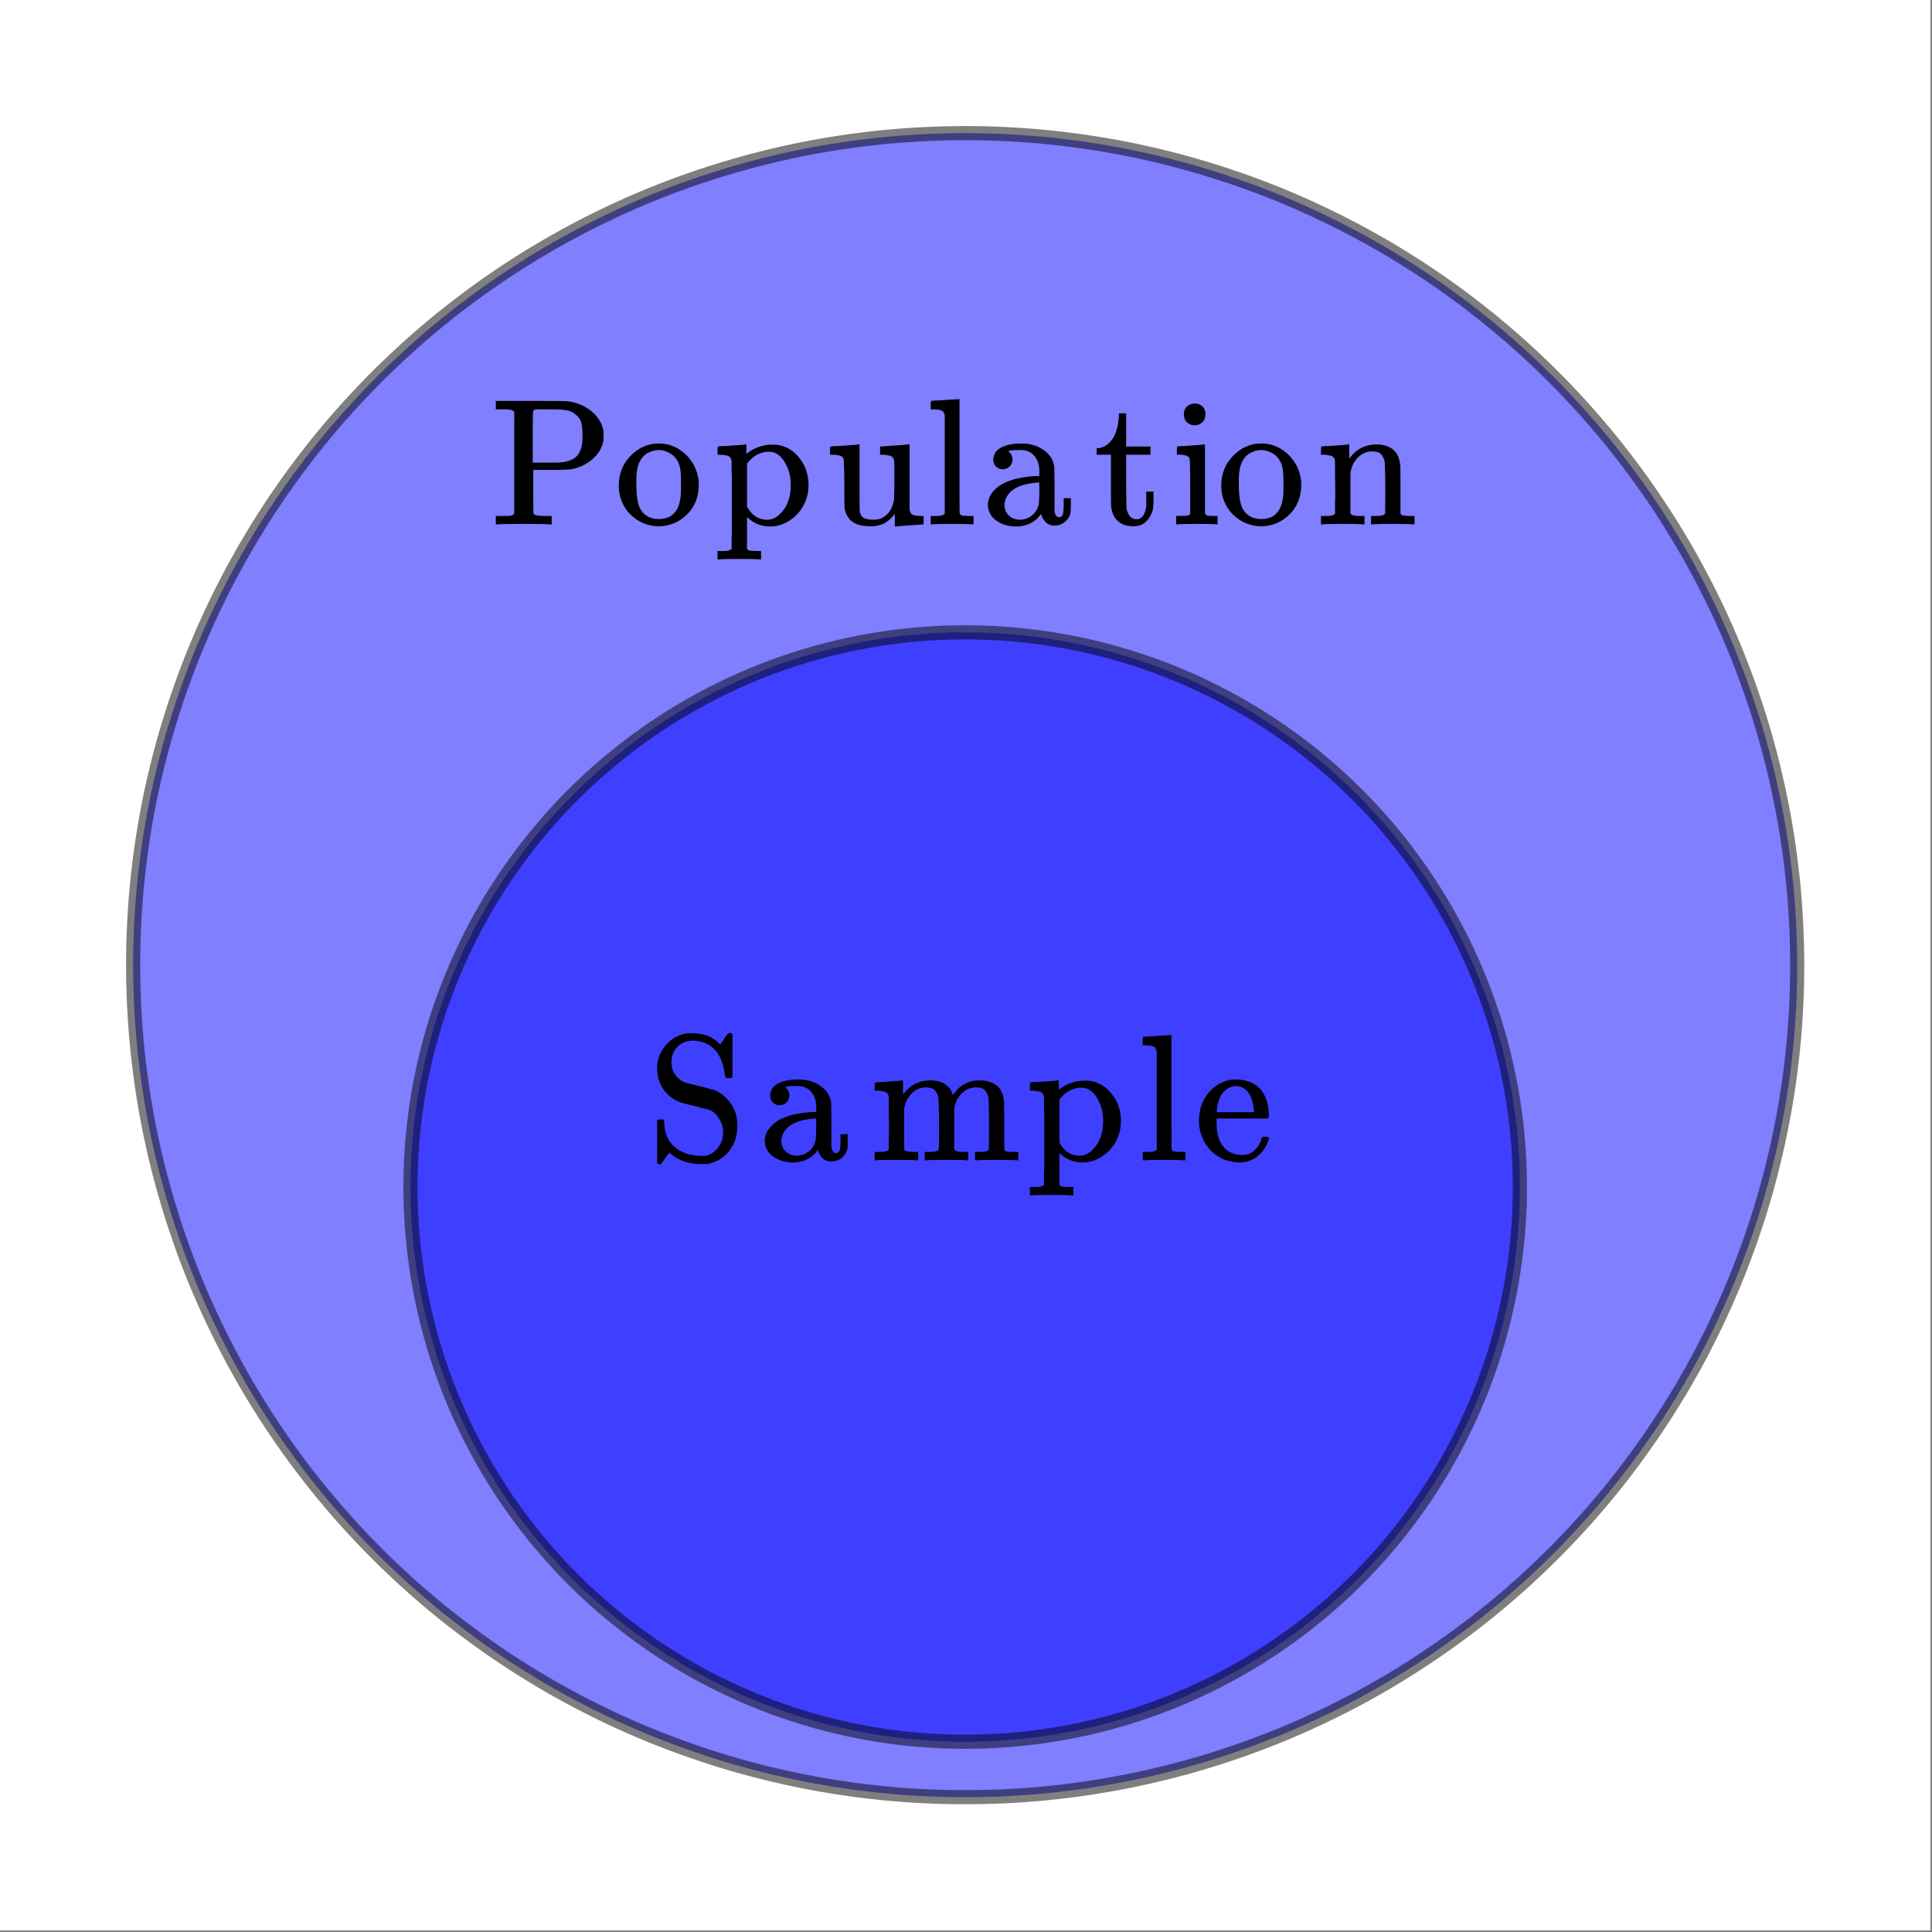
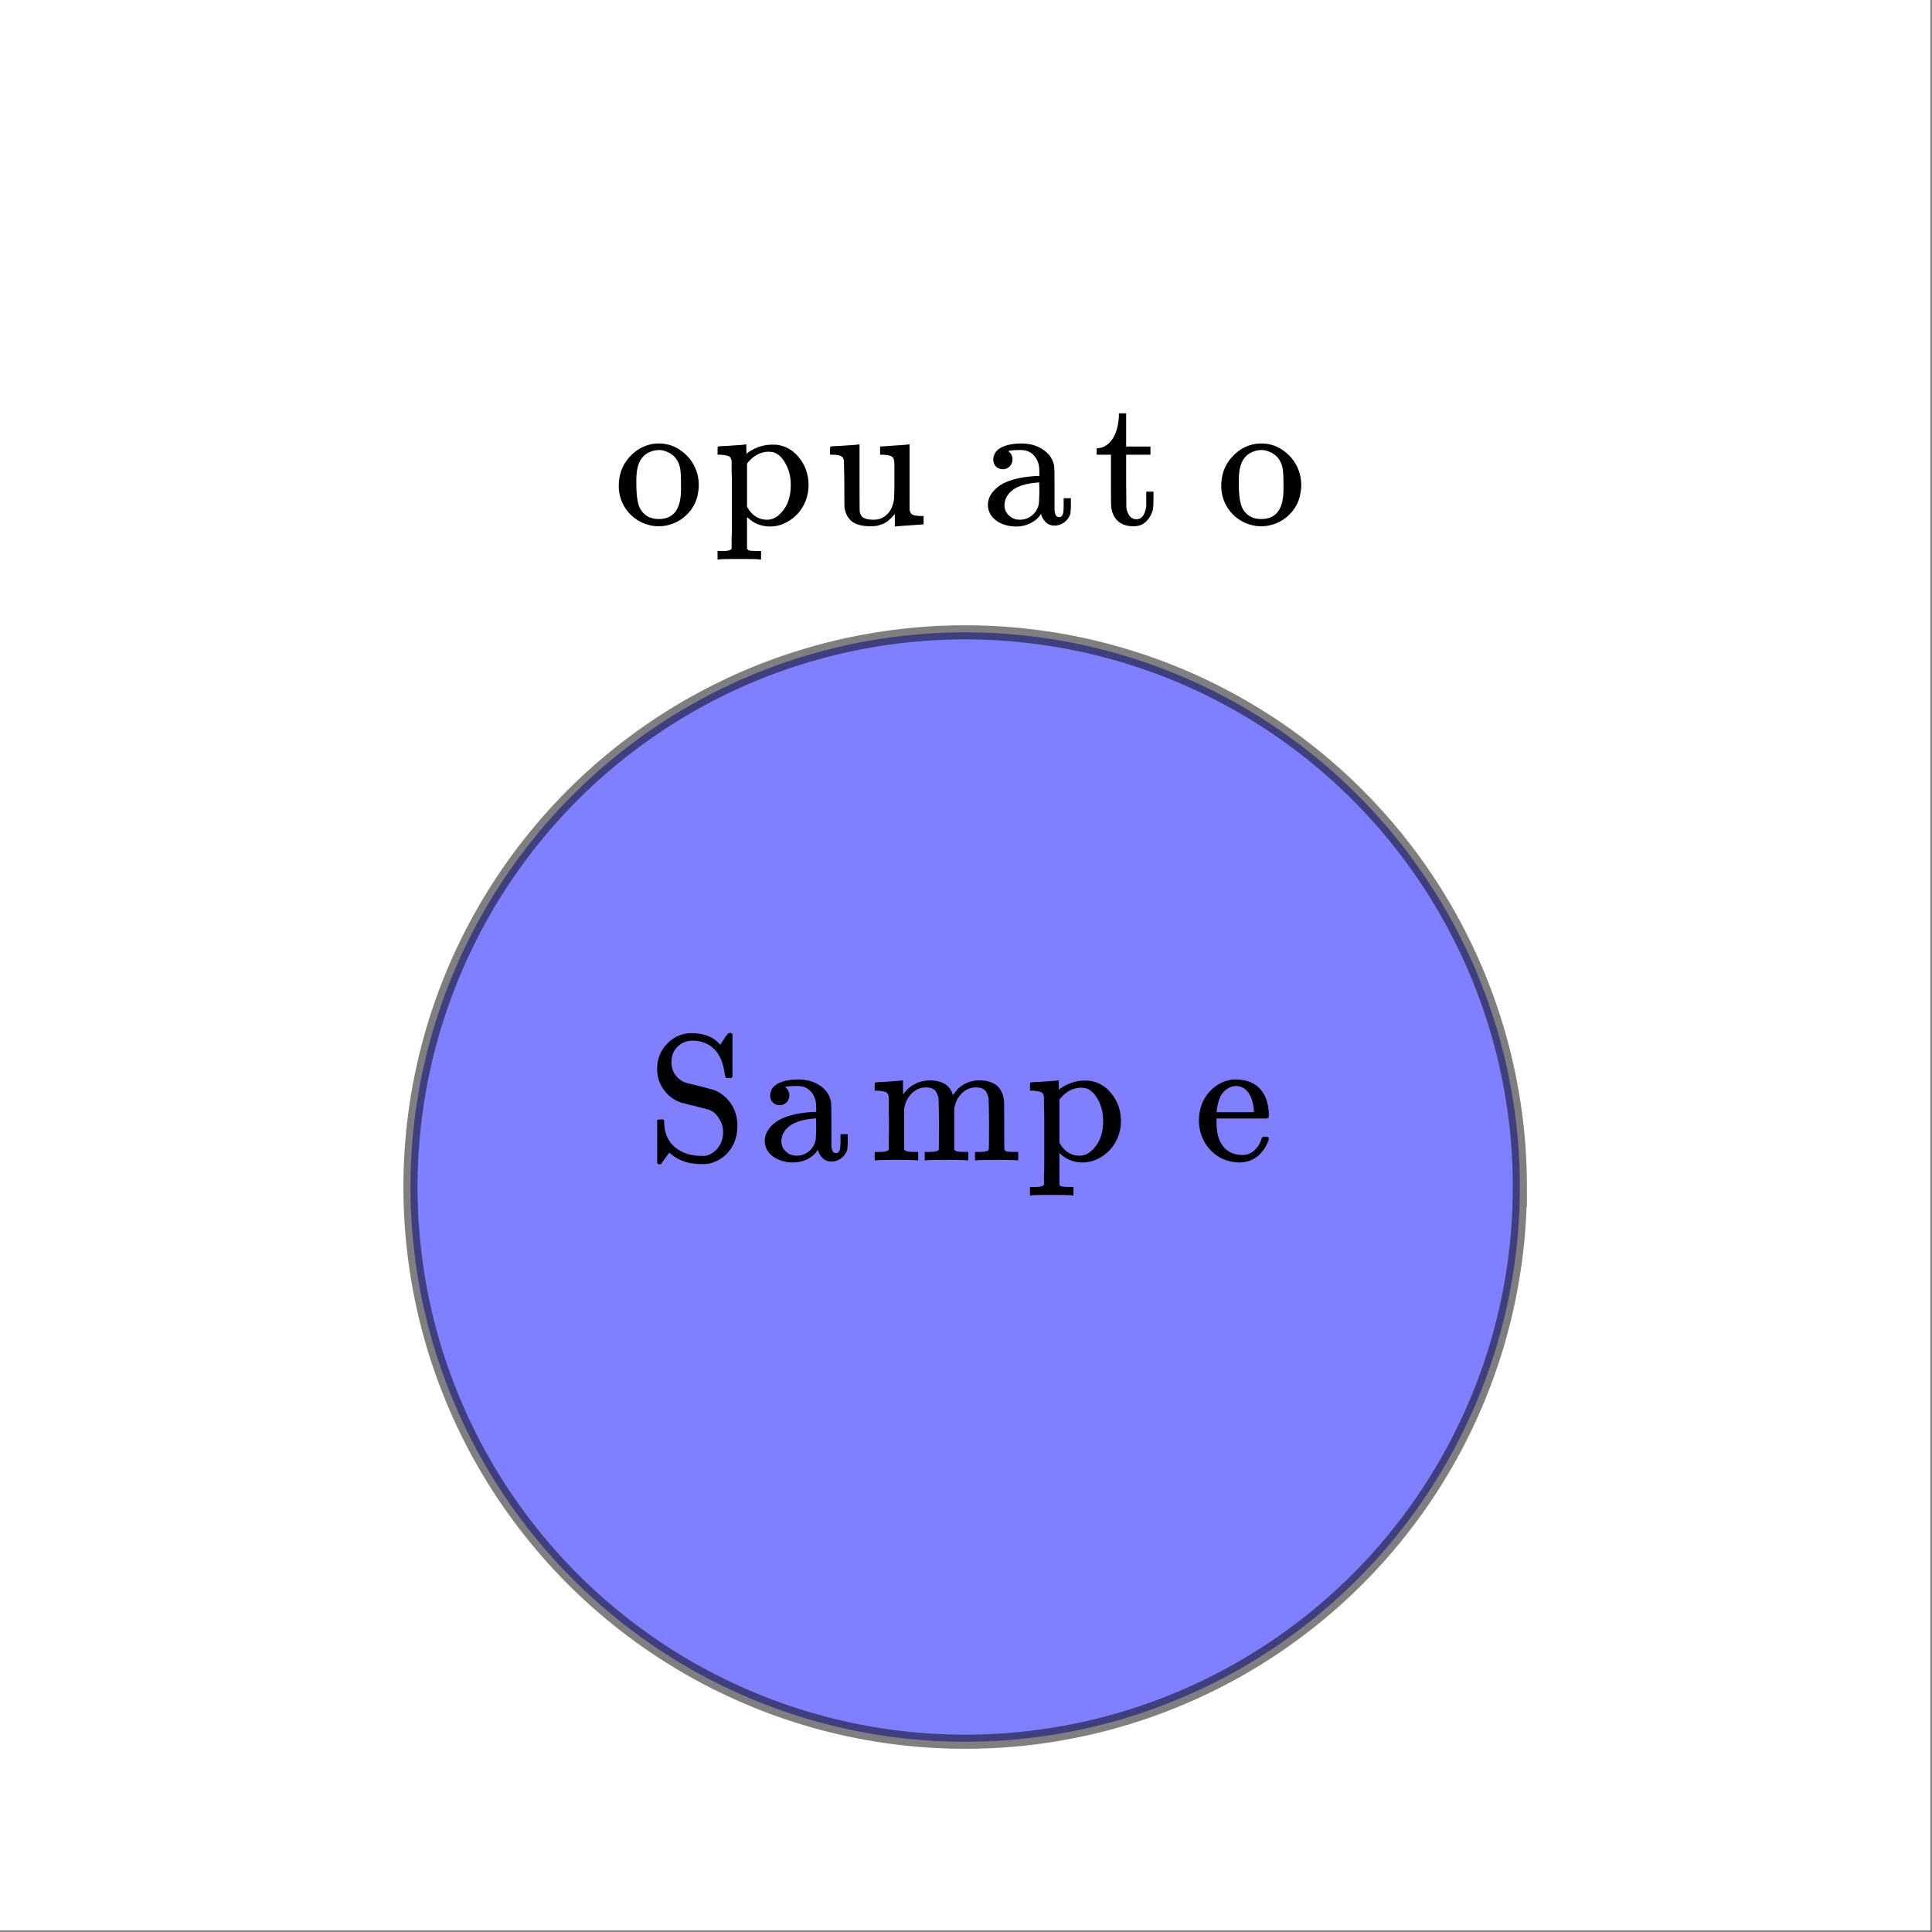
<svg xmlns="http://www.w3.org/2000/svg" xmlns:xlink="http://www.w3.org/1999/xlink" width="172.16" height="172.16" viewBox="0 0 129.12 129.12">
  <rect x="0" y="0" width="129.12" height="129.12" fill="#808080" stroke="none" />
  <defs>
    <symbol overflow="visible" id="a">
-       <path d="M1.563-7.516a.397.397 0 0 0-.235-.14c-.074-.02-.277-.032-.61-.032h-.39v-.562h2.25c1.55 0 2.352.008 2.406.016a3.027 3.027 0 0 1 1.657.609c.476.367.77.82.875 1.36.007.062.015.183.015.359 0 .168-.008.281-.015.343-.094.461-.34.86-.735 1.204a2.86 2.86 0 0 1-1.328.656c-.18.043-.672.062-1.484.062h-1.14v1.454c0 .96.007 1.453.03 1.484.063.094.332.14.813.14h.39V0h-.125c-.136-.02-.714-.031-1.734-.031C1.18-.031.598-.02.453 0H.328v-.563h.39c.333 0 .536-.003.61-.015.082-.02.16-.07.234-.156zm4.156.22a1.437 1.437 0 0 0-.64-.329c-.22-.04-.575-.063-1.063-.063H3.03c-.117.012-.183.047-.203.11-.023.031-.031.617-.031 1.75v1.703h.844c.625 0 .96-.004 1.015-.016.532-.05.907-.207 1.125-.468.227-.27.344-.696.344-1.282 0-.382-.027-.675-.078-.875a1.073 1.073 0 0 0-.328-.53zm0 0" />
-     </symbol>
+       </symbol>
    <symbol overflow="visible" id="b">
      <path d="M.344-2.578c0-.738.226-1.367.687-1.89C1.5-5 2.063-5.306 2.72-5.392c.125-.007.222-.015.297-.015.695 0 1.304.258 1.828.765a2.79 2.79 0 0 1 .843 2.047c0 .156-.023.344-.062.563a2.524 2.524 0 0 1-.688 1.328c-.355.375-.789.625-1.296.75-.18.05-.387.078-.625.078-.243 0-.454-.027-.641-.078A2.674 2.674 0 0 1 .344-2.578zm2.89-2.375a1.047 1.047 0 0 0-.187-.016 1.61 1.61 0 0 0-.688.157c-.46.218-.73.656-.812 1.312a5.823 5.823 0 0 0-.031.766c0 .773.078 1.32.234 1.64.258.492.68.735 1.266.735.988 0 1.484-.657 1.484-1.97v-.39c0-.52-.023-.875-.063-1.062-.136-.633-.539-1.024-1.203-1.172zm0 0" />
    </symbol>
    <symbol overflow="visible" id="c">
      <path d="M.438 1.781h.171c.313 0 .5-.054.563-.156v-.344-.36a8.02 8.02 0 0 0 .016-.468v-3.39c0-.227-.008-.442-.016-.641V-4.234c-.024-.157-.078-.258-.172-.313-.094-.05-.277-.086-.547-.11H.234v-.265c0-.187.008-.281.032-.281L.39-5.22c.07-.008.187-.015.343-.015.157-.008.305-.02.454-.032.132-.007.28-.02.437-.03a3.59 3.59 0 0 0 .36-.032c.081-.008.128-.016.14-.016h.031v.313l.016.328.094-.094a2.795 2.795 0 0 1 1.671-.531c.176 0 .305.012.391.031.563.106 1.031.406 1.406.906.383.493.579 1.086.579 1.782a2.828 2.828 0 0 1-.625 1.781c-.305.375-.7.656-1.188.844-.25.082-.5.125-.75.125-.555 0-1.04-.18-1.453-.547l-.094-.078v2.109c.04.063.094.102.156.125.164.02.364.031.594.031h.188v.563h-.094c-.106-.024-.559-.031-1.36-.031-.792 0-1.242.007-1.343.03h-.11v-.562zM5.125-2.64c0-.55-.125-1.039-.375-1.468-.242-.426-.54-.672-.89-.735h-.094c-.032-.008-.059-.015-.079-.015-.574 0-1.07.265-1.484.796v2.875c.32.586.77.875 1.344.875.344 0 .648-.148.922-.453.437-.445.656-1.07.656-1.875zm0 0" />
    </symbol>
    <symbol overflow="visible" id="d">
      <path d="M1.266-5.266c.132-.007.285-.02.453-.03.156-.009.273-.02.36-.032.081-.008.128-.016.14-.016h.047v2.188c0 1.48.004 2.246.015 2.297.031.168.094.293.188.375.156.117.394.171.719.171.226 0 .414-.035.562-.109.469-.226.742-.664.828-1.312v-.204c.008-.132.016-.296.016-.484v-1.625l-.016-.187c-.023-.157-.078-.258-.172-.313-.093-.05-.277-.086-.547-.11h-.218v-.546c.02 0 .328-.02.921-.063.602-.039.922-.066.954-.078h.093V-.984c.032.168.094.277.188.328.094.054.27.086.531.094h.219V0c-.024 0-.324.02-.906.063-.586.039-.899.066-.938.078h-.078v-.844c-.336.418-.664.664-.984.734-.149.063-.36.094-.641.094-.512 0-.906-.094-1.188-.281-.28-.196-.464-.504-.546-.922-.012-.05-.016-.602-.016-1.656a48.818 48.818 0 0 0-.031-1.47.473.473 0 0 0-.063-.25c-.086-.132-.324-.202-.718-.202H.296v-.266c0-.187.008-.281.031-.281l.125-.016a3.82 3.82 0 0 1 .36-.015zm0 0" />
    </symbol>
    <symbol overflow="visible" id="e">
-       <path d="M.5-.563h.172c.312 0 .504-.05.578-.156v-.375-.406V-5.828v-.719-.734c-.031-.157-.094-.258-.188-.313-.085-.05-.261-.082-.53-.093h-.22v-.282c0-.187.008-.281.032-.281l.11-.016c.081-.007.194-.015.343-.015.156-.008.305-.02.453-.031.145-.008.297-.02.453-.032.156-.008.274-.015.36-.015.082-.008.128-.016.14-.016h.031v3.797c0 2.555.004 3.84.016 3.86a.233.233 0 0 0 .14.124c.165.024.364.031.594.031h.188V0h-.094c-.148-.02-.59-.031-1.328-.031C.957-.031.508-.02.406 0H.312v-.563zm0 0" />
-     </symbol>
+       </symbol>
    <symbol overflow="visible" id="f">
      <path d="M1.86-3.875a.636.636 0 0 1-.47.188.613.613 0 0 1-.452-.188.656.656 0 0 1-.172-.469c0-.101.03-.226.093-.375.102-.218.313-.383.625-.5.313-.125.696-.187 1.157-.187.53 0 .988.12 1.375.36.394.241.648.554.765.937.04.117.063.246.063.39.008.137.015.594.015 1.375v1.39a.89.89 0 0 0 .063.298c.05.117.133.172.25.172.101 0 .18-.055.234-.172.04-.094.063-.313.063-.656v-.438h.484v.469a8.15 8.15 0 0 1-.031.562 1.2 1.2 0 0 1-.406.578 1.096 1.096 0 0 1-.688.22.8.8 0 0 1-.531-.204 1.155 1.155 0 0 1-.328-.531v-.047c-.024.023-.07.078-.14.172-.075.086-.126.14-.157.172-.399.336-.856.5-1.375.5-.418 0-.793-.09-1.125-.266C.836-.313.613-.547.5-.828a1.254 1.254 0 0 1-.094-.469c0-.375.156-.719.469-1.031.188-.188.414-.344.688-.469.55-.25 1.253-.394 2.109-.437h.172V-3.5c0-.27-.028-.473-.078-.61a1.312 1.312 0 0 0-.422-.624c-.2-.157-.45-.235-.75-.235-.543 0-.813.032-.813.094a.618.618 0 0 1 .266.531.636.636 0 0 1-.188.469zm1.984 1.766c0-.47-.008-.704-.016-.704a.164.164 0 0 0-.062.016c-1.106.074-1.809.399-2.11.969-.093.168-.14.351-.14.547 0 .273.097.5.296.687.196.188.438.281.72.281.312 0 .581-.093.812-.28.238-.196.39-.438.453-.72.02-.062.035-.328.047-.796zm0 0" />
    </symbol>
    <symbol overflow="visible" id="g">
      <path d="M1.703-7.25v-.172h.484v2.219h1.626v.547H2.187v1.75c.008 1 .016 1.57.016 1.703a.85.85 0 0 0 .078.375c.114.324.313.484.594.484.352 0 .57-.285.656-.86V-2.186h.485v.421c0 .375-.016.641-.047.797-.094.324-.25.59-.469.797-.21.195-.484.297-.828.297-.438 0-.79-.121-1.047-.36-.25-.238-.398-.562-.438-.968-.011-.063-.015-.66-.015-1.797v-1.656H.219v-.438h.11c.288-.031.546-.16.765-.39.363-.383.566-.973.61-1.766zm0 0" />
    </symbol>
    <symbol overflow="visible" id="h">
-       <path d="M1.578-8.078a.739.739 0 0 1 .5.203c.125.125.188.297.188.516 0 .293-.11.5-.329.625a.634.634 0 0 1-.375.109.676.676 0 0 1-.406-.11c-.218-.124-.328-.331-.328-.624 0-.22.067-.391.203-.516a.782.782 0 0 1 .547-.203zM2.984 0c-.093-.02-.511-.031-1.25-.031C.992-.031.551-.02.406 0H.312v-.563H.5c.227 0 .426-.007.594-.03A.241.241 0 0 0 1.25-.72v-1.75c0-1.207-.016-1.851-.047-1.937-.062-.164-.297-.25-.703-.25H.36v-.266c0-.187.007-.281.03-.281L.5-5.22c.082-.008.195-.015.344-.015l.437-.032c.133-.007.274-.02.422-.03.156-.009.274-.02.36-.032.082-.008.128-.016.14-.016h.031V-.75c.04.086.086.137.141.156.063.024.203.031.422.031h.281V0zm0 0" />
-     </symbol>
+       </symbol>
    <symbol overflow="visible" id="i">
-       <path d="M2.266-.719c.07.106.265.156.578.156h.36V0h-.095c-.105-.02-.558-.031-1.359-.031C.957-.031.508-.02.406 0h-.11v-.563h.376c.312 0 .5-.05.562-.156v-.375-.375c.008-.144.016-.3.016-.468v-.516c0-.25-.008-.516-.016-.797v-.984c-.023-.157-.078-.258-.171-.313-.094-.05-.278-.086-.547-.11h-.22v-.265c0-.187.009-.281.032-.281l.125-.016c.07-.008.18-.015.328-.015.156-.008.305-.02.453-.032.133-.007.274-.02.422-.03.157-.009.274-.02.36-.032.082-.008.129-.016.14-.016h.031v.485c0 .312.004.468.016.468v-.015c.438-.625 1.055-.938 1.86-.938.925.032 1.437.492 1.53 1.375.009.055.016.61.016 1.672v1.578c.04.063.094.106.157.125.164.024.363.031.593.031h.188V0h-.094c-.105-.02-.558-.031-1.36-.031-.792 0-1.241.011-1.343.031h-.11v-.563h.297c.426 0 .641-.062.641-.187.008-.008.016-.566.016-1.672a54.023 54.023 0 0 0-.032-1.719c-.054-.257-.14-.445-.265-.562-.125-.113-.32-.172-.578-.172-.367 0-.684.137-.953.406-.282.282-.45.637-.5 1.063v2.39zm0 0" />
-     </symbol>
+       </symbol>
    <symbol overflow="visible" id="j">
      <path d="M1.078-2.734c.04.043.063.093.063.156 0 .71.226 1.265.687 1.672.469.406 1.086.61 1.86.61h.187c.352-.071.64-.255.86-.548.226-.289.343-.633.343-1.031 0-.344-.094-.656-.281-.938-.18-.289-.406-.484-.688-.578-.449-.113-.746-.191-.89-.234a18.371 18.371 0 0 1-.938-.234 2.326 2.326 0 0 1-1.156-.844C.82-5.11.672-5.582.672-6.125c0-.477.117-.906.36-1.281.25-.383.562-.672.937-.86.32-.156.644-.234.968-.234.633 0 1.149.137 1.547.406.114.086.25.203.407.36l.25-.375c.039-.063.082-.125.125-.188.05-.062.093-.113.125-.156l.03-.047h.048a.213.213 0 0 1 .078-.016c.05 0 .101.028.156.079v2.859l-.078.078h-.219c-.086 0-.136-.008-.156-.031a3.015 3.015 0 0 1-.063-.25c-.136-1.02-.542-1.692-1.218-2.016A2.173 2.173 0 0 0 3.063-8c-.418 0-.762.137-1.032.406-.273.274-.406.621-.406 1.047 0 .274.066.524.203.75.145.23.344.414.594.547.07.043.445.14 1.125.297.57.156.879.242.922.25.457.18.832.48 1.125.906.289.418.437.914.437 1.485 0 .667-.183 1.23-.547 1.687-.355.45-.828.734-1.421.86A4.413 4.413 0 0 1 3.64.25c-.856 0-1.547-.234-2.079-.703C1.52-.484 1.488-.5 1.47-.5l-.188.25a9.906 9.906 0 0 1-.234.328.792.792 0 0 0-.11.172C.926.258.891.266.829.266A.192.192 0 0 1 .672.187v-1.406-1.468c.02-.032.101-.047.25-.047zm0 0" />
    </symbol>
    <symbol overflow="visible" id="k">
      <path d="M2.266-.719c.07.106.265.156.578.156h.36V0h-.095c-.105-.02-.558-.031-1.359-.031C.957-.031.508-.02.406 0h-.11v-.563h.376c.312 0 .5-.05.562-.156v-.375-.375c.008-.144.016-.3.016-.468v-.516c0-.25-.008-.516-.016-.797v-.984c-.023-.157-.078-.258-.171-.313-.094-.05-.278-.086-.547-.11h-.22v-.265c0-.187.009-.281.032-.281l.125-.016c.07-.008.18-.015.328-.015.156-.008.305-.02.453-.032.133-.007.274-.02.422-.03.157-.009.274-.02.36-.032.082-.008.129-.016.14-.016h.031v.485c0 .312.004.468.016.468v-.015c.438-.625 1.055-.938 1.86-.938.78.032 1.257.34 1.437.922l.016.063c.195-.239.304-.375.328-.407a2.06 2.06 0 0 1 1.437-.578c1.008 0 1.563.461 1.657 1.375.007.055.015.61.015 1.672 0 1.031.004 1.559.016 1.578a.233.233 0 0 0 .14.125c.164.024.364.031.594.031h.188V0h-.094c-.106-.02-.559-.031-1.36-.031-.792 0-1.242.011-1.343.031H7v-.563h.281c.426 0 .64-.062.64-.187.009-.008.016-.566.016-1.672a54.023 54.023 0 0 0-.03-1.719c-.055-.257-.141-.445-.266-.562-.125-.113-.32-.172-.579-.172-.367 0-.683.137-.953.406-.28.282-.449.637-.5 1.063V-.72c.07.106.266.156.579.156h.359V0h-.094c-.105-.02-.558-.031-1.36-.031-.792 0-1.241.011-1.343.031h-.11v-.563h.297c.426 0 .641-.062.641-.187.008-.008.016-.566.016-1.672a54.023 54.023 0 0 0-.032-1.719c-.054-.257-.14-.445-.265-.562-.125-.113-.32-.172-.578-.172-.367 0-.684.137-.953.406-.282.282-.45.637-.5 1.063v2.39zm0 0" />
    </symbol>
    <symbol overflow="visible" id="l">
      <path d="M5.016-2.953c0 .055-.032.105-.094.156H1.516v.188c0 .593.082 1.046.25 1.359.289.594.789.89 1.5.89.343 0 .629-.128.859-.39a1.48 1.48 0 0 0 .375-.625.507.507 0 0 1 .078-.172c.02-.02.082-.031.188-.031.164 0 .25.039.25.11a.456.456 0 0 1-.047.171A2.28 2.28 0 0 1 4.25-.266c-.336.27-.746.407-1.234.407-.149 0-.325-.024-.532-.063-.46-.094-.87-.3-1.234-.625A2.853 2.853 0 0 1 .344-2.64c0-.738.21-1.363.64-1.875.438-.507.973-.804 1.61-.89h.172c.726 0 1.285.215 1.671.64.383.43.579 1.032.579 1.813zm-1-.375c-.075-.875-.371-1.406-.891-1.594a1.139 1.139 0 0 0-.25-.047c-.418 0-.762.196-1.031.578-.157.262-.262.621-.313 1.079v.093h2.485zm0 0" />
    </symbol>
  </defs>
  <path d="M0 0h129v129H0zm0 0" fill="#fff" />
  <path d="M0 0h129v129H0zm0 0" fill="#fff" />
-   <path d="M120.11 64.504a55.198 55.198 0 0 1-1.067 10.848 55.745 55.745 0 0 1-1.324 5.293 56.645 56.645 0 0 1-1.84 5.14 57.975 57.975 0 0 1-2.332 4.934 56.176 56.176 0 0 1-6.059 9.062 56.066 56.066 0 0 1-3.664 4.043 56.066 56.066 0 0 1-4.043 3.664 56.176 56.176 0 0 1-9.063 6.059 57.975 57.975 0 0 1-4.933 2.332 56.645 56.645 0 0 1-5.14 1.84 55.745 55.745 0 0 1-10.692 2.125c-1.812.18-3.629.265-5.45.265a55.198 55.198 0 0 1-10.847-1.066 56.043 56.043 0 0 1-5.293-1.324 57.073 57.073 0 0 1-5.14-1.84 55.613 55.613 0 0 1-13.996-8.39 56.065 56.065 0 0 1-4.043-3.665 56.066 56.066 0 0 1-3.664-4.043 54.788 54.788 0 0 1-3.25-4.383 55.092 55.092 0 0 1-2.805-4.68 56.84 56.84 0 0 1-2.336-4.933 55.458 55.458 0 0 1-1.836-5.14 54.604 54.604 0 0 1-1.328-5.293 55.844 55.844 0 0 1-.8-5.399 56.42 56.42 0 0 1-.267-5.45c0-1.82.09-3.636.266-5.448.18-1.813.445-3.614.8-5.399a54.89 54.89 0 0 1 1.329-5.293 55.867 55.867 0 0 1 1.836-5.14 56.23 56.23 0 0 1 5.14-9.614 56.23 56.23 0 0 1 3.25-4.382 56.065 56.065 0 0 1 3.665-4.043 56.065 56.065 0 0 1 4.043-3.664 56.23 56.23 0 0 1 4.382-3.25 56.23 56.23 0 0 1 9.613-5.14 55.867 55.867 0 0 1 5.141-1.837 54.89 54.89 0 0 1 5.293-1.328 55.844 55.844 0 0 1 5.399-.8 56.42 56.42 0 0 1 5.449-.267c1.82 0 3.637.09 5.45.266 1.812.18 3.612.445 5.398.8 1.789.356 3.55.798 5.293 1.329a55.458 55.458 0 0 1 5.14 1.836 56.84 56.84 0 0 1 4.934 2.336 55.092 55.092 0 0 1 4.68 2.805 54.788 54.788 0 0 1 4.382 3.25 56.066 56.066 0 0 1 4.043 3.664 56.065 56.065 0 0 1 3.664 4.043 55.613 55.613 0 0 1 8.39 13.996 57.073 57.073 0 0 1 1.84 5.14 55.844 55.844 0 0 1 2.125 10.691c.18 1.813.266 3.63.266 5.45zm0 0" fill="#00f" fill-opacity=".502" stroke-width=".944" stroke="#000" stroke-opacity=".502" />
  <path d="M101.574 79.332c0 1.215-.058 2.426-.176 3.633a37.226 37.226 0 0 1-1.417 7.129 37.597 37.597 0 0 1-1.227 3.426 37.711 37.711 0 0 1-1.555 3.289 37.673 37.673 0 0 1-1.87 3.12 37.056 37.056 0 0 1-7.305 8.059 38.439 38.439 0 0 1-2.922 2.168 37.673 37.673 0 0 1-3.121 1.871 37.71 37.71 0 0 1-3.29 1.555 36.857 36.857 0 0 1-6.953 2.11c-1.191.238-2.39.414-3.601.535a37.572 37.572 0 0 1-7.266 0 37.146 37.146 0 0 1-7.129-1.418 36.857 36.857 0 0 1-3.426-1.227 38.256 38.256 0 0 1-3.289-1.555 36.971 36.971 0 0 1-6.039-4.039 36.317 36.317 0 0 1-2.699-2.441 37.979 37.979 0 0 1-2.441-2.695 38.438 38.438 0 0 1-2.168-2.922 38.78 38.78 0 0 1-1.871-3.121 37.711 37.711 0 0 1-1.555-3.29 37.597 37.597 0 0 1-1.227-3.425 37.842 37.842 0 0 1-.882-3.528 37.214 37.214 0 0 1-.532-3.601 36.368 36.368 0 0 1-.18-3.633 37.315 37.315 0 0 1 .71-7.23 37.92 37.92 0 0 1 .884-3.532c.356-1.16.762-2.3 1.227-3.425a37.638 37.638 0 0 1 1.555-3.286 36.943 36.943 0 0 1 4.04-6.043 36.34 36.34 0 0 1 2.44-2.695c.86-.86 1.758-1.676 2.7-2.445a36.943 36.943 0 0 1 6.038-4.035 37.157 37.157 0 0 1 3.29-1.559 36.83 36.83 0 0 1 3.425-1.223 36.747 36.747 0 0 1 7.13-1.418 36.368 36.368 0 0 1 3.632-.18c1.215 0 2.426.06 3.633.18a36.671 36.671 0 0 1 7.129 1.418 36.642 36.642 0 0 1 6.715 2.781c1.07.571 2.109 1.196 3.12 1.868a37.11 37.11 0 0 1 10.227 10.23A36.426 36.426 0 0 1 97.2 61.86c.57 1.07 1.09 2.164 1.555 3.286a38.458 38.458 0 0 1 1.227 3.425 37.327 37.327 0 0 1 1.418 7.129c.117 1.207.175 2.418.175 3.633zm0 0" fill="#00f" fill-opacity=".502" stroke-width=".944" stroke="#000" stroke-opacity=".502" />
  <use xlink:href="#a" x="32.809" y="35.046" />
  <use xlink:href="#b" x="41.012" y="35.046" />
  <use xlink:href="#c" x="47.723" y="35.046" />
  <use xlink:href="#d" x="55.179" y="35.046" />
  <use xlink:href="#e" x="61.89" y="35.046" />
  <use xlink:href="#f" x="65.618" y="35.046" />
  <use xlink:href="#g" x="73.075" y="35.046" />
  <use xlink:href="#h" x="78.295" y="35.046" />
  <use xlink:href="#b" x="81.277" y="35.046" />
  <use xlink:href="#i" x="87.988" y="35.046" />
  <use xlink:href="#j" x="43.249" y="77.549" />
  <use xlink:href="#f" x="50.705" y="77.549" />
  <use xlink:href="#k" x="58.162" y="77.549" />
  <use xlink:href="#c" x="68.601" y="77.549" />
  <use xlink:href="#e" x="76.058" y="77.549" />
  <use xlink:href="#l" x="79.786" y="77.549" />
</svg>